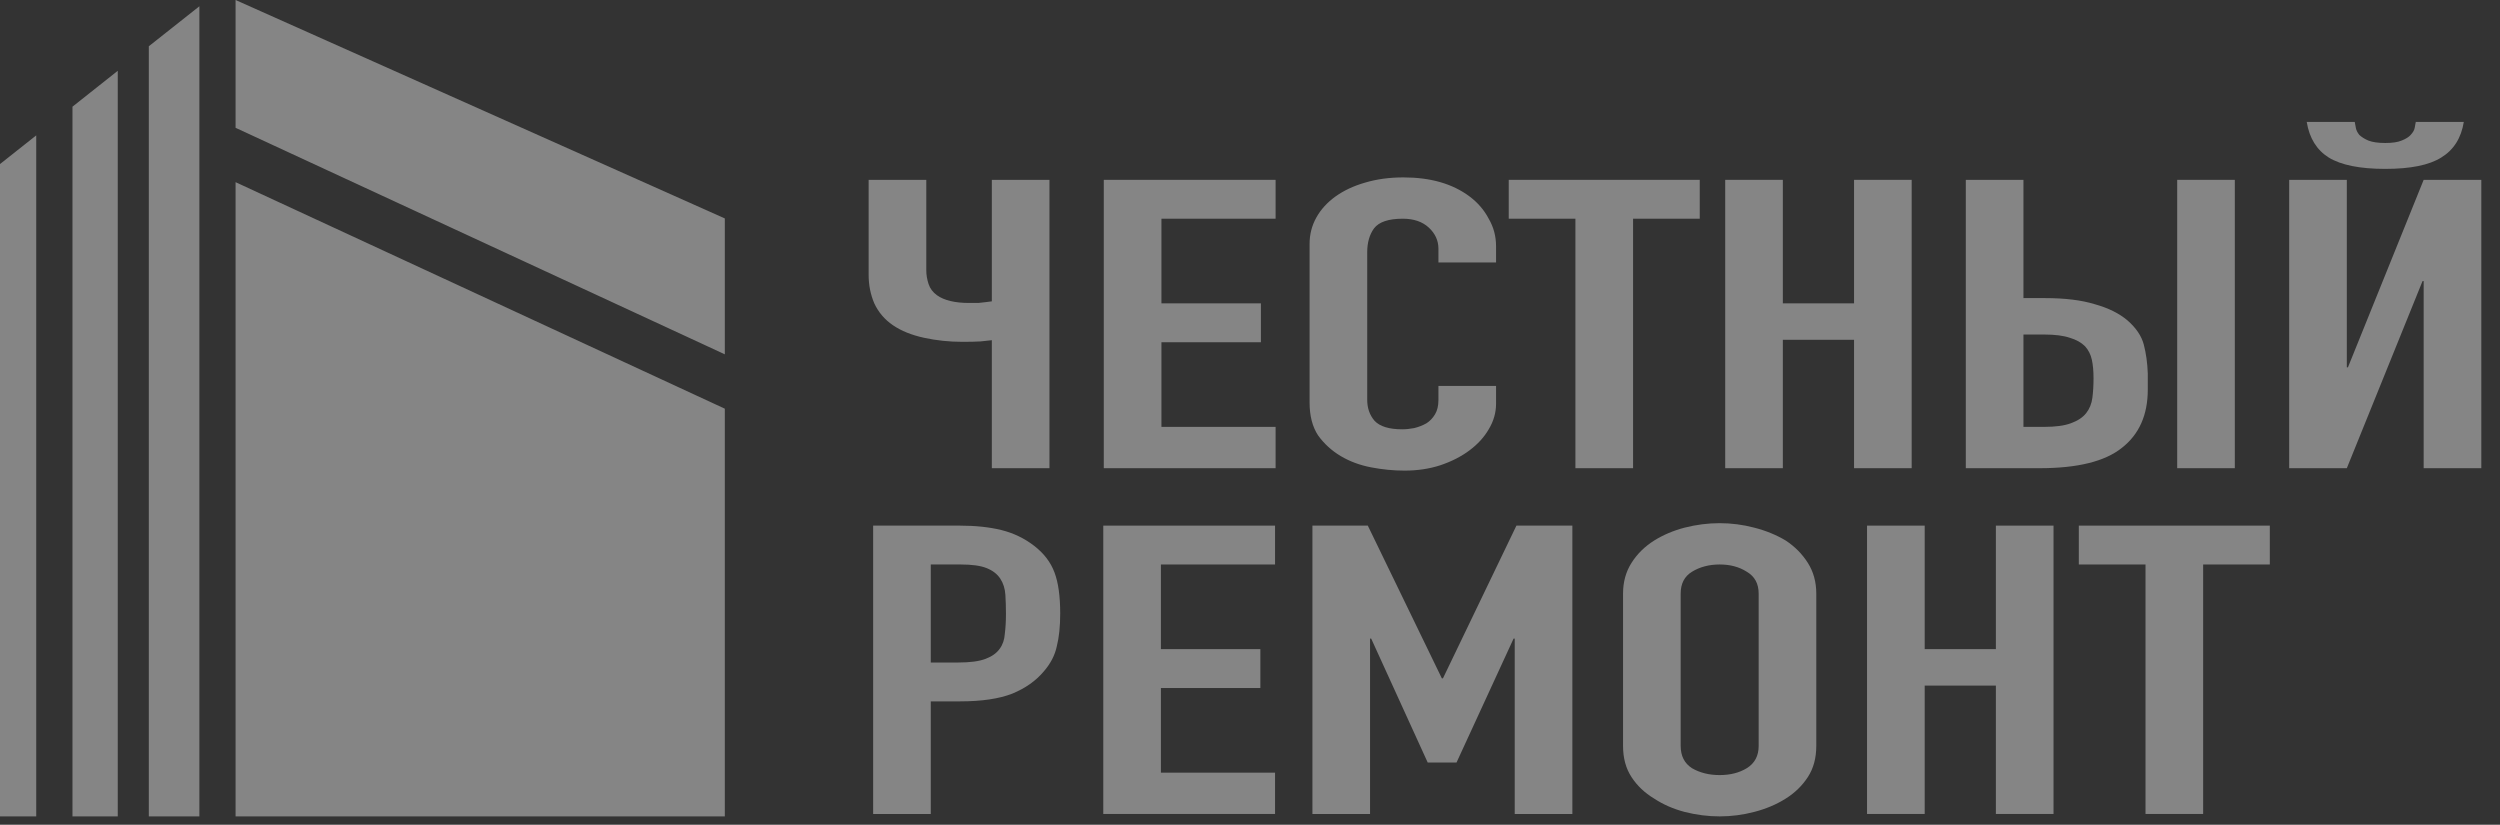
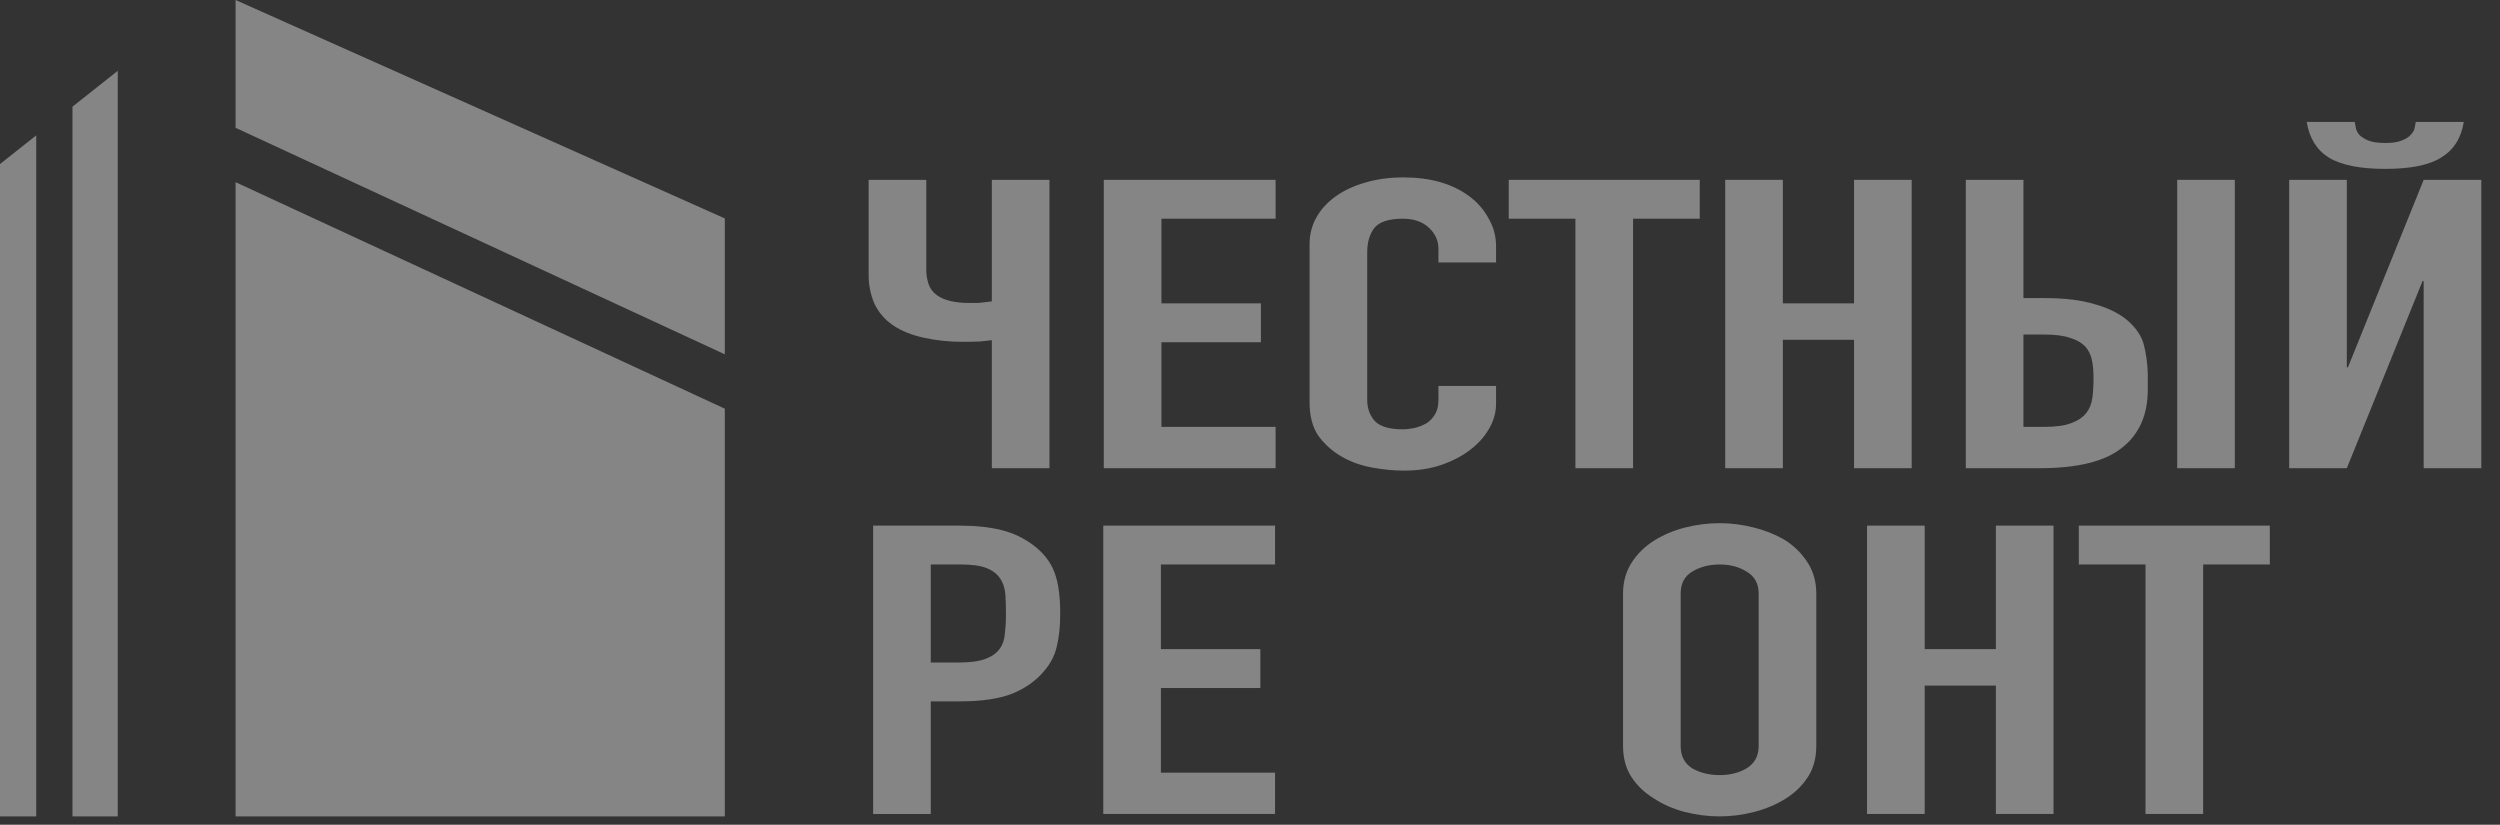
<svg xmlns="http://www.w3.org/2000/svg" width="97" height="32" viewBox="0 0 97 32" fill="none">
  <rect x="0" y="0" width="97" height="32" fill="#333333" stroke="none" />
  <g opacity="0.4">
    <path d="M28.123 8.475L9.14 0V4.959L28.123 13.748V8.475Z" fill="white" />
    <path d="M40.719 18.166H38.483V13.2C38.366 13.211 38.22 13.226 38.044 13.247C37.869 13.258 37.635 13.263 37.343 13.263C36.831 13.263 36.334 13.211 35.852 13.106C35.37 13.001 34.968 12.839 34.646 12.619C34.324 12.399 34.083 12.116 33.922 11.77C33.776 11.425 33.703 11.058 33.703 10.67V6.978H35.94V10.482C35.94 10.66 35.969 10.838 36.027 11.016C36.086 11.194 36.195 11.341 36.356 11.456C36.634 11.655 37.05 11.755 37.606 11.755H37.957C38.074 11.744 38.169 11.733 38.242 11.723C38.33 11.713 38.41 11.702 38.483 11.692V6.978H40.719V18.166Z" fill="white" />
    <path d="M42.827 18.166V6.978H49.493V8.486H45.064V11.77H48.923V13.279H45.064V16.563H49.493V18.166H42.827Z" fill="white" />
    <path d="M58.047 14.975V15.667C58.047 16.012 57.952 16.343 57.762 16.657C57.587 16.961 57.338 17.233 57.017 17.474C56.695 17.715 56.315 17.909 55.876 18.055C55.453 18.192 54.992 18.26 54.495 18.26C54.071 18.26 53.64 18.218 53.202 18.134C52.763 18.05 52.368 17.903 52.017 17.694C51.667 17.484 51.374 17.217 51.14 16.892C50.921 16.557 50.812 16.133 50.812 15.62V9.46C50.812 9.093 50.899 8.753 51.075 8.438C51.25 8.124 51.499 7.852 51.82 7.621C52.142 7.391 52.522 7.213 52.96 7.087C53.413 6.951 53.91 6.883 54.451 6.883C55.504 6.883 56.359 7.129 57.017 7.621C57.338 7.862 57.587 8.15 57.762 8.486C57.952 8.81 58.047 9.167 58.047 9.554V10.183H55.811V9.648C55.811 9.334 55.686 9.062 55.438 8.831C55.189 8.601 54.853 8.486 54.429 8.486C53.874 8.486 53.501 8.611 53.311 8.863C53.136 9.104 53.048 9.413 53.048 9.79V15.51C53.048 15.834 53.143 16.107 53.333 16.327C53.538 16.547 53.896 16.657 54.407 16.657C54.554 16.657 54.707 16.641 54.868 16.61C55.043 16.568 55.204 16.505 55.35 16.421C55.482 16.337 55.591 16.222 55.679 16.075C55.767 15.929 55.811 15.745 55.811 15.525V14.975H58.047Z" fill="white" />
    <path d="M61.126 18.166V8.486H58.539V6.978H65.95V8.486H63.363V18.166H61.126Z" fill="white" />
    <path d="M66.938 18.166V6.978H69.174V11.77H71.937V6.978H74.173V18.166H71.937V13.184H69.174V18.166H66.938Z" fill="white" />
    <path fill-rule="evenodd" clip-rule="evenodd" d="M76.273 6.978H78.51V11.566H79.343C80.118 11.566 80.761 11.645 81.273 11.802C81.799 11.948 82.223 12.158 82.544 12.43C82.881 12.723 83.093 13.038 83.18 13.373C83.268 13.708 83.319 14.08 83.334 14.489V15.117C83.334 16.102 82.998 16.856 82.325 17.38C81.667 17.904 80.608 18.166 79.146 18.166H76.273V6.978ZM78.51 16.563V12.98H79.321C79.731 12.98 80.059 13.022 80.308 13.106C80.557 13.179 80.753 13.289 80.9 13.436C81.032 13.582 81.119 13.755 81.163 13.954C81.207 14.153 81.229 14.394 81.229 14.677C81.229 14.95 81.214 15.201 81.185 15.431C81.156 15.662 81.075 15.861 80.944 16.029C80.812 16.196 80.615 16.327 80.352 16.421C80.103 16.516 79.752 16.563 79.299 16.563H78.51Z" fill="white" />
    <path d="M84.475 18.166V6.978H86.711V12.572V18.166H84.475Z" fill="white" />
    <path d="M94.038 18.166V10.906H93.995L91.057 18.166H88.82V6.978H91.057V14.253H91.1L94.038 6.978H96.275V18.166H94.038Z" fill="white" />
    <path d="M91.364 4.73C91.379 4.793 91.394 4.872 91.408 4.966C91.422 5.05 91.467 5.139 91.54 5.233C91.628 5.317 91.745 5.39 91.891 5.453C92.051 5.516 92.27 5.548 92.548 5.548C92.826 5.548 93.038 5.516 93.184 5.453C93.345 5.39 93.462 5.317 93.535 5.233C93.622 5.139 93.674 5.05 93.689 4.966C93.703 4.872 93.718 4.793 93.732 4.73H95.596C95.494 5.359 95.201 5.82 94.719 6.113C94.251 6.407 93.528 6.553 92.548 6.553C91.569 6.553 90.838 6.407 90.356 6.113C89.888 5.82 89.603 5.359 89.501 4.73H91.364Z" fill="white" />
    <path d="M83.246 31.582V21.902H80.658V20.394H88.069V21.902H85.482V31.582H83.246Z" fill="white" />
    <path d="M72.441 31.582V20.394H74.678V25.186H77.44V20.394H79.677V31.582H77.44V26.601H74.678V31.582H72.441Z" fill="white" />
    <path fill-rule="evenodd" clip-rule="evenodd" d="M62.974 23.033C62.974 22.583 63.083 22.184 63.303 21.839C63.522 21.493 63.814 21.205 64.18 20.974C64.53 20.755 64.925 20.587 65.364 20.472C65.817 20.357 66.27 20.299 66.723 20.299C67.176 20.299 67.622 20.357 68.061 20.472C68.514 20.587 68.923 20.755 69.288 20.974C69.639 21.205 69.924 21.493 70.144 21.839C70.363 22.184 70.472 22.583 70.472 23.033V28.941C70.472 29.413 70.363 29.816 70.144 30.151C69.924 30.487 69.639 30.764 69.288 30.984C68.923 31.215 68.514 31.387 68.061 31.503C67.622 31.618 67.176 31.676 66.723 31.676C66.27 31.676 65.817 31.618 65.364 31.503C64.925 31.387 64.53 31.215 64.18 30.984C63.814 30.764 63.522 30.487 63.303 30.151C63.083 29.816 62.974 29.413 62.974 28.941V23.033ZM65.649 29.806C65.356 29.617 65.21 29.329 65.21 28.941V23.033C65.21 22.645 65.356 22.363 65.649 22.184C65.956 21.996 66.314 21.902 66.723 21.902C67.132 21.902 67.483 21.996 67.775 22.184C68.082 22.363 68.236 22.645 68.236 23.033V28.941C68.236 29.329 68.082 29.617 67.775 29.806C67.483 29.984 67.132 30.073 66.723 30.073C66.314 30.073 65.956 29.984 65.649 29.806Z" fill="white" />
-     <path d="M50.922 31.582V20.394H53.071L55.943 26.318H55.987L58.837 20.394H61.008V31.582H58.771V24.778H58.727L56.513 29.586H55.395L53.202 24.778H53.158V31.582H50.922Z" fill="white" />
    <path d="M42.807 31.582V20.394H49.472V21.902H45.043V25.186H48.902V26.695H45.043V29.979H49.472V31.582H42.807Z" fill="white" />
    <path fill-rule="evenodd" clip-rule="evenodd" d="M33.878 31.582V20.394H37.233C37.847 20.394 38.387 20.451 38.855 20.566C39.323 20.682 39.747 20.886 40.127 21.179C40.507 21.473 40.77 21.818 40.916 22.216C41.062 22.604 41.136 23.133 41.136 23.803C41.136 24.306 41.092 24.731 41.004 25.076C40.931 25.422 40.763 25.747 40.5 26.05C40.193 26.417 39.783 26.705 39.272 26.915C38.76 27.114 38.088 27.213 37.255 27.213H36.114V31.582H33.878ZM36.114 25.705V21.902H37.276C37.715 21.902 38.051 21.949 38.285 22.044C38.519 22.138 38.694 22.274 38.811 22.452C38.928 22.63 38.994 22.84 39.009 23.081C39.023 23.311 39.031 23.557 39.031 23.819C39.031 24.102 39.016 24.359 38.987 24.589C38.972 24.82 38.906 25.013 38.789 25.171C38.672 25.338 38.49 25.469 38.241 25.563C37.993 25.658 37.642 25.705 37.189 25.705H36.114Z" fill="white" />
    <path d="M9.14 31.676H28.123V15.857L9.14 7.068V31.676Z" fill="white" />
-     <path d="M7.736 0.243V31.676H5.774V1.795L7.736 0.243Z" fill="white" />
    <path d="M4.569 2.747V31.675H2.812V4.139L4.569 2.747Z" fill="white" />
    <path d="M0 6.365V31.676H1.406V5.252L0 6.365Z" fill="white" />
  </g>
</svg>